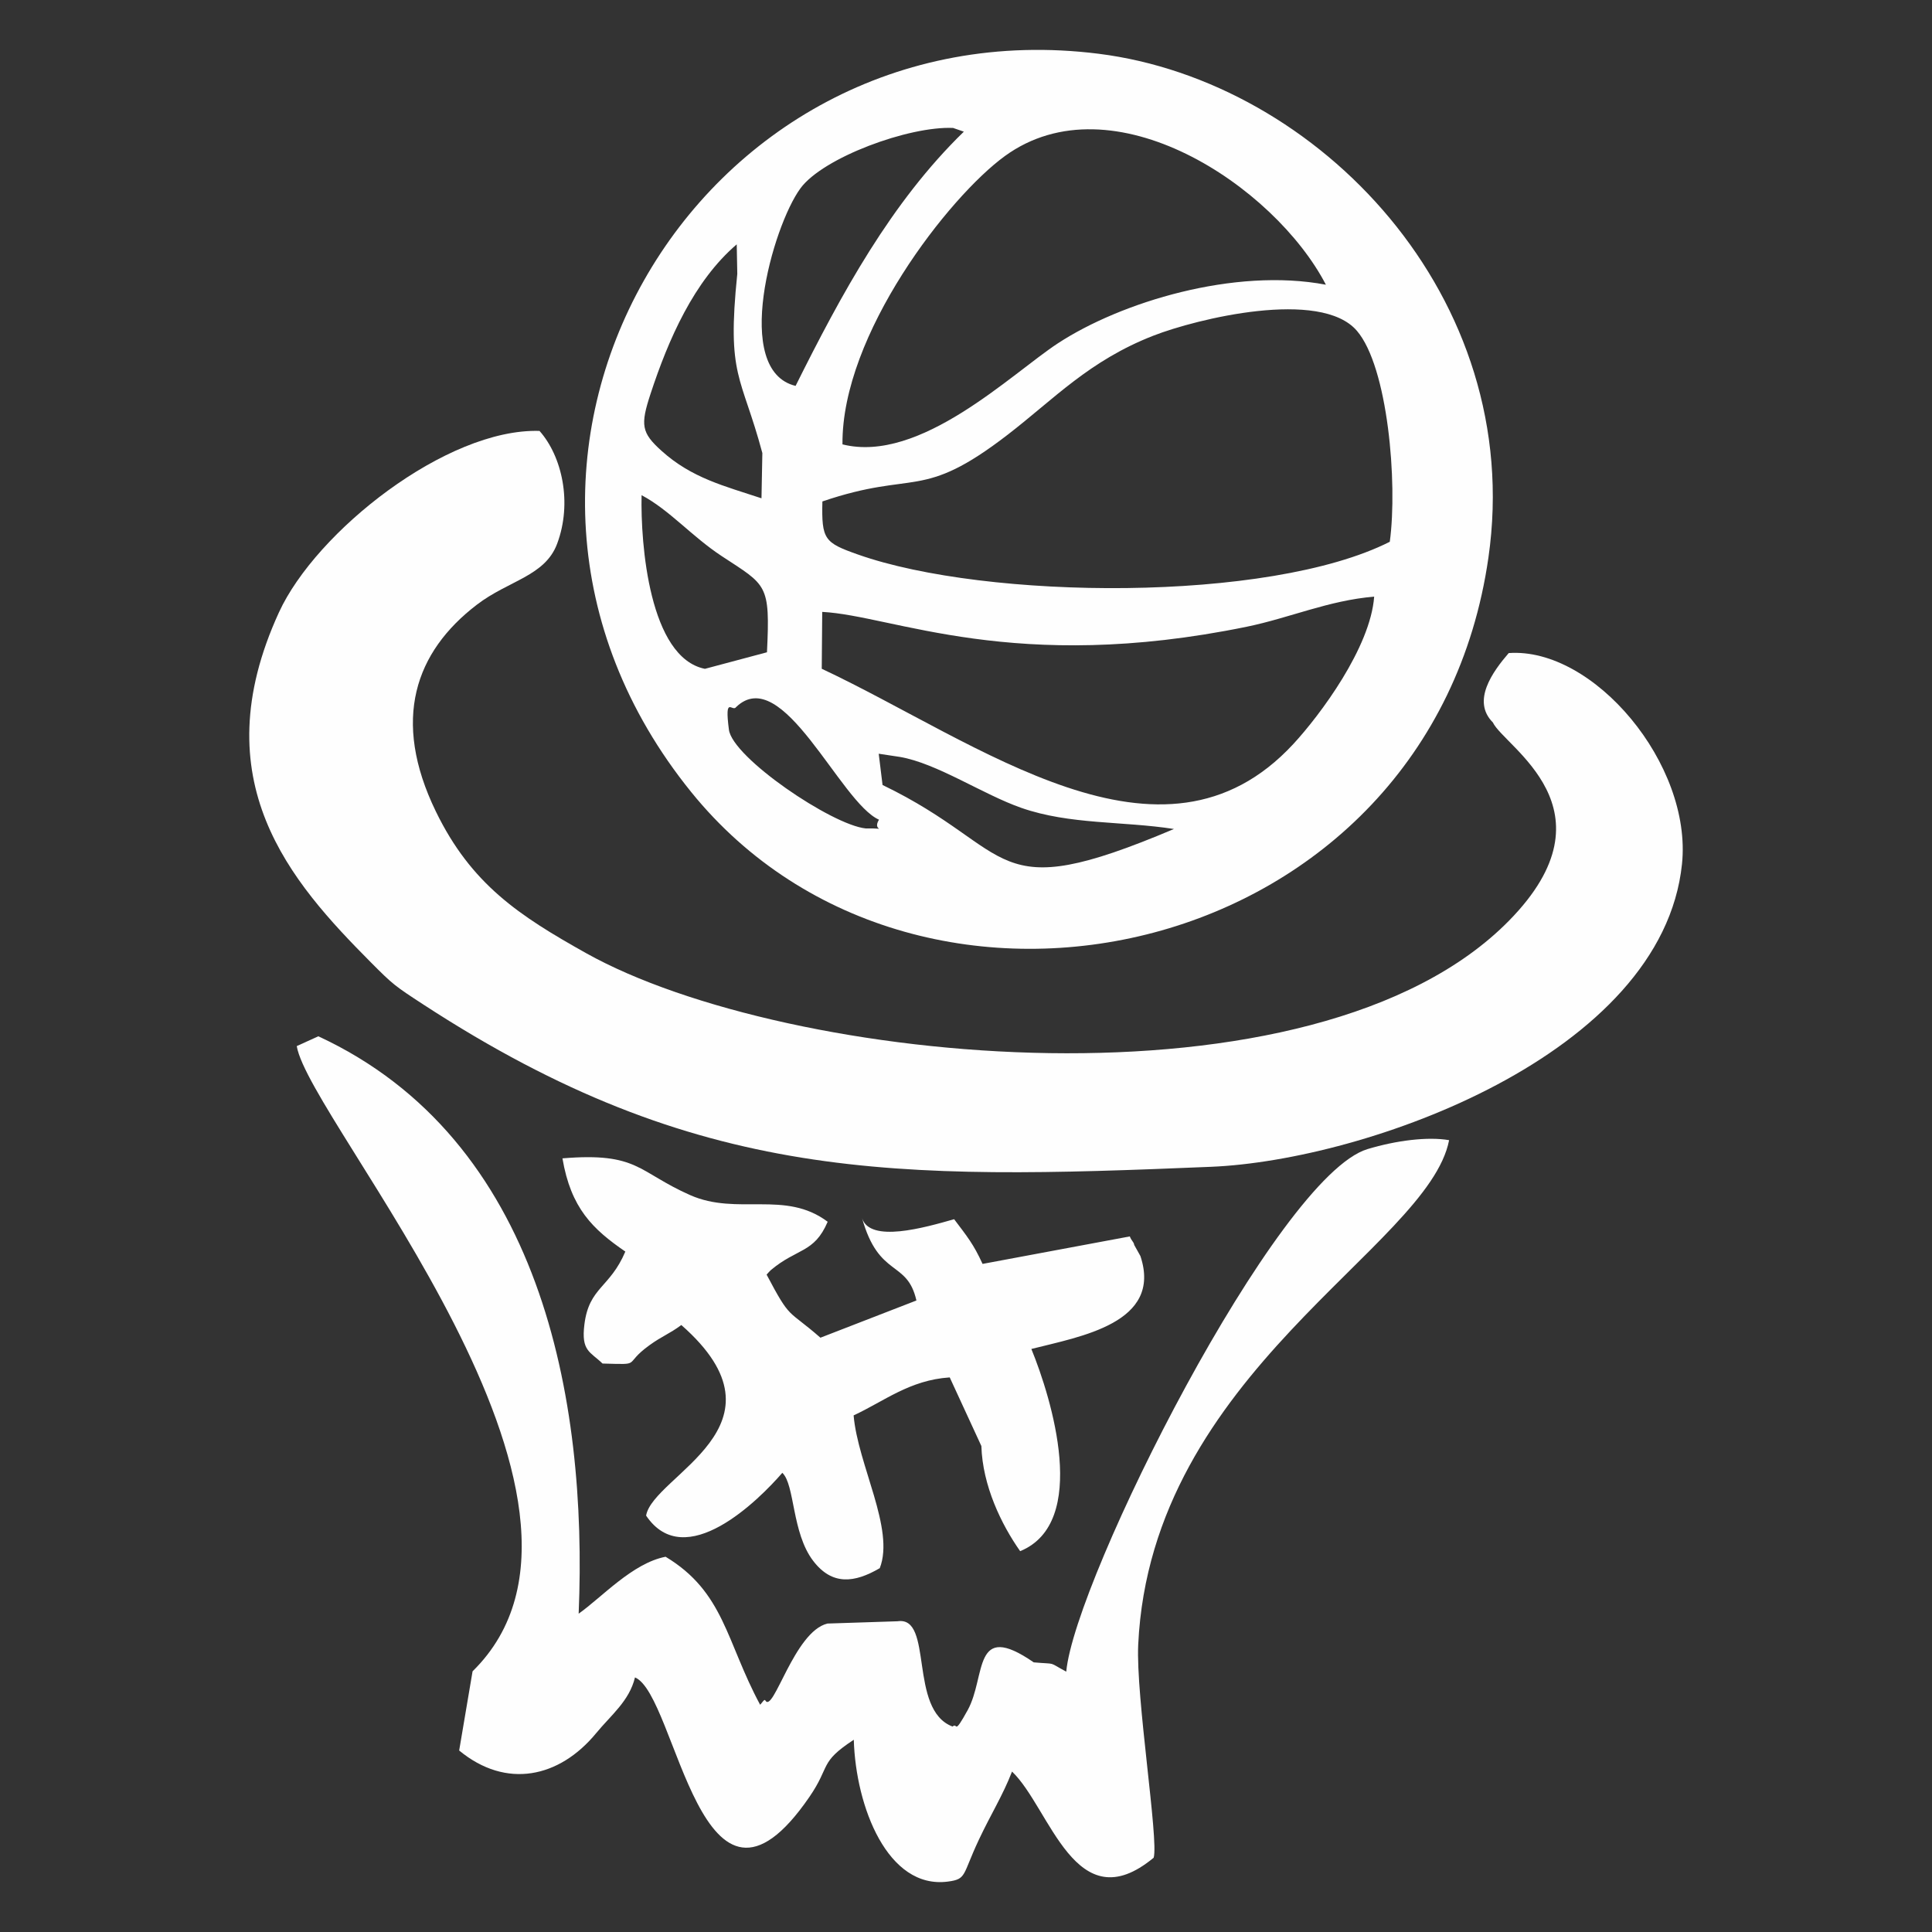
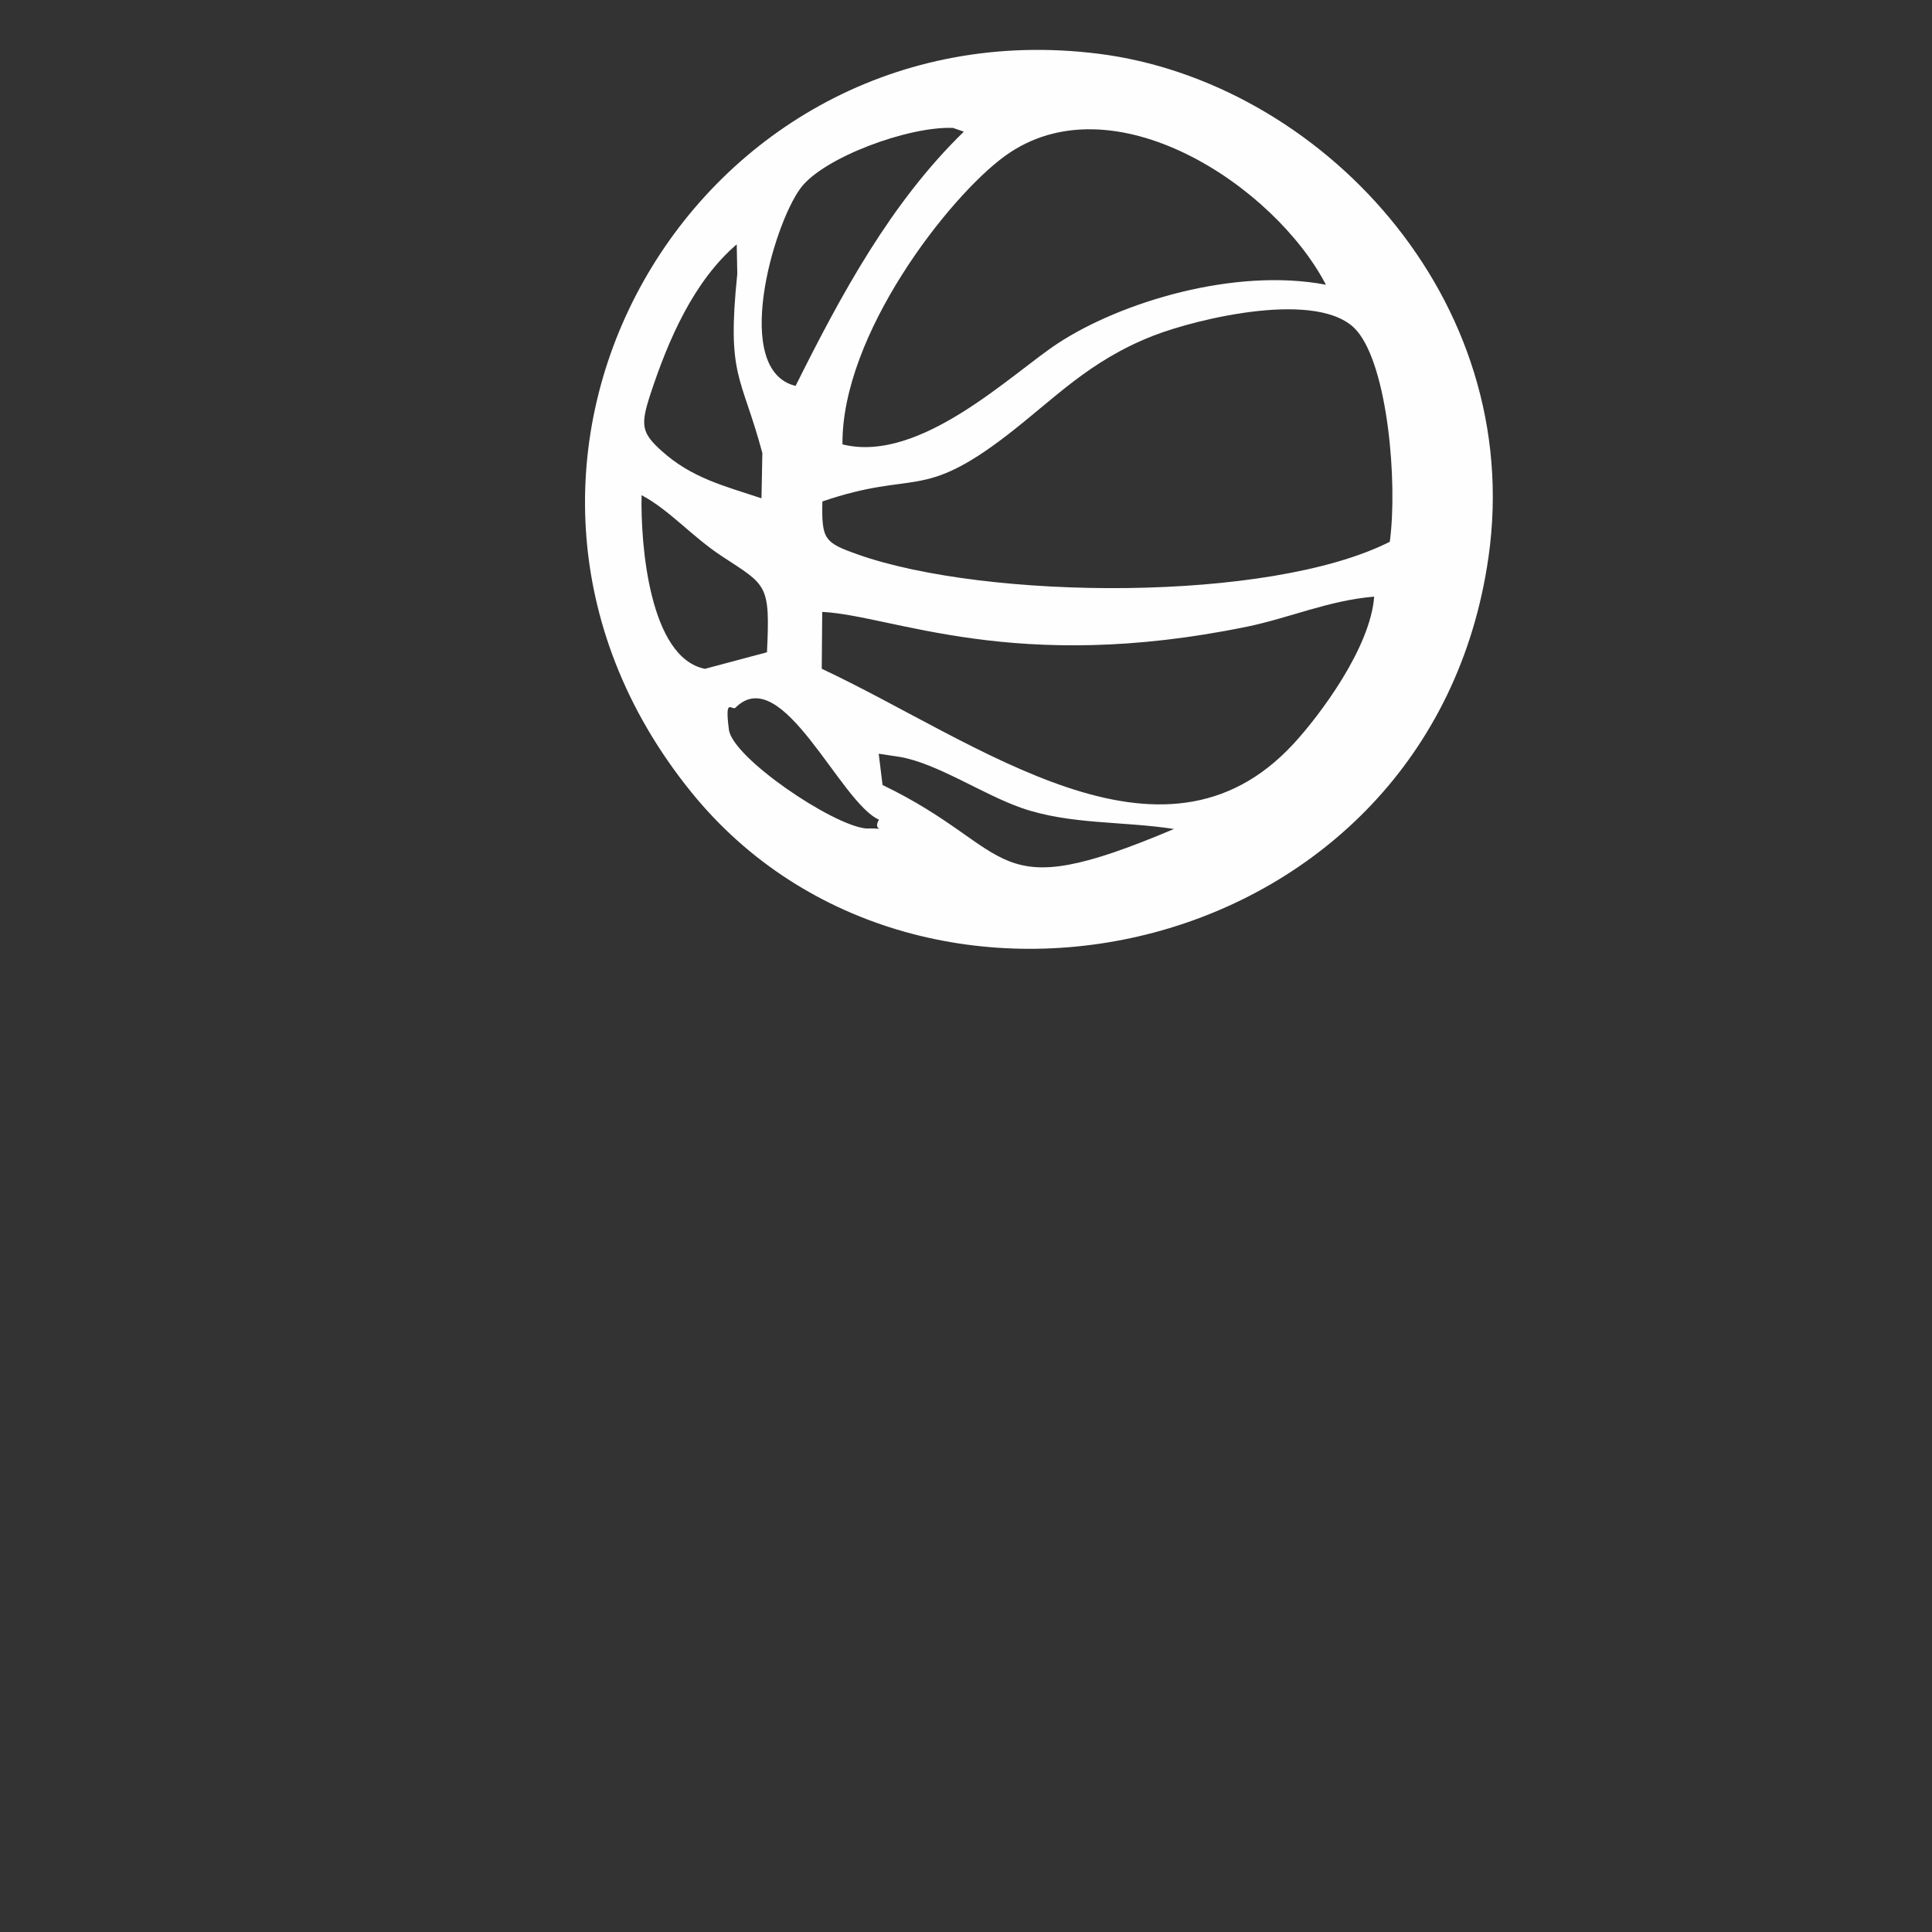
<svg xmlns="http://www.w3.org/2000/svg" xml:space="preserve" width="2133px" height="2133px" version="1.1" style="shape-rendering:geometricPrecision; text-rendering:geometricPrecision; image-rendering:optimizeQuality; fill-rule:evenodd; clip-rule:evenodd" viewBox="0 0 957.32 957.32">
  <rect x="0" y="0" width="957.32" height="957.32" fill="#333333" stroke="none" />
  <defs>
    <style type="text/css">
   
    .fil1 {fill:none}
    .fil0 {fill:#FEFEFE}
   
  </style>
  </defs>
  <g id="Capa_x0020_1">
    <g id="_2811790702352">
      <path class="fil0" d="M437.31 388.97l-1.9 -15.49 10.48 1.58c18.34,3.12 41.27,18.66 60.25,25.27 24.02,8.36 50.08,6.48 75.56,10.44 -92.49,39.21 -77.11,10.67 -144.39,-21.8zm-88.01 -57.56c-27.56,-5.52 -31.94,-61.85 -31.39,-86.04 13.9,7.38 24.8,20.39 39.79,30.24 22.2,14.59 23.98,13.54 22.34,47.6l-30.74 8.2zm44.92 -140.2c-31.59,-7.58 -11.45,-79.01 2.42,-97.91 11.17,-15.21 53.74,-30.89 75.63,-29.9l5.32 1.84c-36.17,35.17 -60.64,80.4 -83.37,125.97zm41.32 214.95c-3.79,6.17 5.83,4.13 -6.57,4.34 -16.83,-1.74 -65.99,-35.07 -67.79,-48.94 -2.27,-17.48 1.72,-8.48 3.58,-11.21 23.02,-22.14 51.46,47.24 70.78,55.81zm221.45 -265.08c-45.31,-8.6 -101.58,8.62 -132.77,29.02 -23,15.05 -68.3,59.76 -106.77,50.09 -0.5,-54.47 52.8,-122.78 80.51,-142.89 53.18,-38.6 133.5,14.69 159.03,63.78zm-279.24 83.41l-0.43 22.42c-18.36,-6.1 -34.53,-9.98 -49.53,-23.52 -9.99,-9 -10.54,-12.76 -5.42,-28.32 8.8,-26.77 21.41,-55.79 42.68,-73.99l0.28 14.61c-5.3,51.36 2.01,49.92 12.42,88.8zm29.67 78.71c35.11,1.81 94.96,31.04 210.41,7.34 21.2,-4.36 40.5,-13.02 63.08,-14.9 -1.85,25.22 -26.72,58.6 -40.07,73.04 -65.18,70.42 -155.96,-0.85 -233.66,-37.3l0.24 -28.18zm0.08 -54.73c46.36,-15.78 48.75,0.12 91.8,-33.05 23.1,-17.8 40.41,-36.7 72.27,-49.11 21.44,-8.35 82.73,-23.33 100.75,-2.43 15.37,17.83 20.29,75.36 16.33,104.58 -59.91,30.27 -199.93,28.77 -263.53,6.31 -16.62,-5.87 -18.06,-7.4 -17.62,-26.3zm330.03 27.8c18.5,-128.98 -84.32,-235.98 -193.23,-249.64 -200.05,-25.1 -333.47,203.1 -201.81,365.83 113.44,140.21 366.31,84.21 395.04,-116.19z" />
-       <path class="fil0" d="M234.16 828.15l-6.64 39.24c23.24,19.2 49.62,13.58 67.88,-8.6 7.39,-8.98 16.42,-15.92 19.24,-27.62 20.82,8.7 32.65,137.67 86.47,59.15 10.59,-15.44 4.65,-16.92 21.95,-28.26 0.96,33.17 16.8,74.2 46.62,70.28 9.41,-1.23 7.05,-3.11 15.33,-20.69 6.07,-12.91 11.8,-21.82 16.46,-33.83 18.95,18.12 31.36,74.87 70.18,42.69 2.58,-8.55 -8.88,-79.84 -7.66,-105.57 6.38,-134.99 143.75,-196.68 154.05,-249.98 -10.53,-1.83 -26.12,0.12 -40.41,4.42 -44.8,13.47 -145.03,212.85 -149.3,258.93 -9.53,-5.09 -4.09,-3.54 -16.11,-4.6 -30.49,-21.05 -23.45,6.82 -32.73,23.67 -7.22,13.12 -4.71,5.88 -7.5,8.13 -22.03,-8.29 -9.27,-54.88 -27.25,-52.16l-34.73 1.13c-16.56,3.96 -26.89,45.15 -30.84,38.03 -0.43,-0.77 -1.7,1.46 -2.52,2.21 -16.94,-31.44 -17.74,-55.79 -46.85,-73.34 -16.38,3.16 -31.61,20.12 -43.07,28.21 4.51,-106.84 -18.78,-235.03 -129,-286.1l-10.69 4.86c6.27,37.56 172.54,225.99 87.12,309.8zm192.99 -224.59c8.37,29.93 22.33,20.52 26.94,40.84l-47.56 18.44c-16.61,-14.52 -14.56,-8.34 -26.67,-31.26 0.67,-0.73 1.54,-1.76 2.02,-2.17 13.09,-11.06 21.52,-8.32 28.24,-24.02 -21.09,-15.85 -44.72,-2.83 -68.17,-13.22 -26,-11.51 -25.7,-21.31 -63.25,-18.2 4.21,24.76 15,35.09 31.16,46.19 -7.67,18.11 -17.97,17.58 -20.28,36.09 -1.67,13.3 2.82,13.44 8.98,19.39 20.41,0.54 9.57,0.8 23.26,-9.08 6.4,-4.62 9.65,-5.47 15.79,-10 56.92,50 -14,74.41 -17.46,94.43 19.3,28.67 55.89,-7.75 67.5,-21.2 6.27,5.88 4.62,29.66 15.28,43.61 9.4,12.31 20.46,10.96 33.01,3.63 7.56,-19.36 -10.89,-51.2 -12.96,-75.7 14.97,-6.9 27.74,-17.52 47.62,-18.82l15.68 34c0.59,19.64 9.89,38.87 19.22,52.1 34.44,-14.13 15.58,-75.66 5.55,-100.19 24.25,-6.17 65.09,-12.8 54.04,-46.04l-3.07 -5.49c-0.24,-1.63 -1.27,-1.87 -2.19,-4.24l-72.96 13.62c-4.49,-9.84 -7.64,-13.59 -14.09,-22.15 -14.73,4.2 -41.73,11.91 -45.63,-0.56z" />
-       <path class="fil0" d="M739.72 357.97c5.6,12.05 62.23,43.02 8.04,98.2 -96.44,98.21 -358.3,71.52 -457.31,16.14 -33.17,-18.56 -56.94,-34.12 -74.48,-70.22 -22.14,-45.57 -10.16,-79.15 20.32,-102.46 15.73,-12.04 33.75,-14.1 39.77,-30.19 7.61,-20.33 2.43,-43.36 -8.73,-55.92 -46.06,-1.36 -110.77,49.9 -129.12,89.93 -38.34,83.61 5.97,133.57 45.59,173.44 10.89,10.95 11.8,11.62 26.04,20.9 136.16,88.66 233.78,86.87 390.22,80.37 76.93,-3.19 223.61,-55.53 233.38,-150.04 5.11,-49.39 -43.78,-107.53 -85.86,-104.52 -7.95,9.21 -18.49,23.75 -7.86,34.37z" />
    </g>
    <rect class="fil1" width="957.32" height="957.32" />
  </g>
</svg>